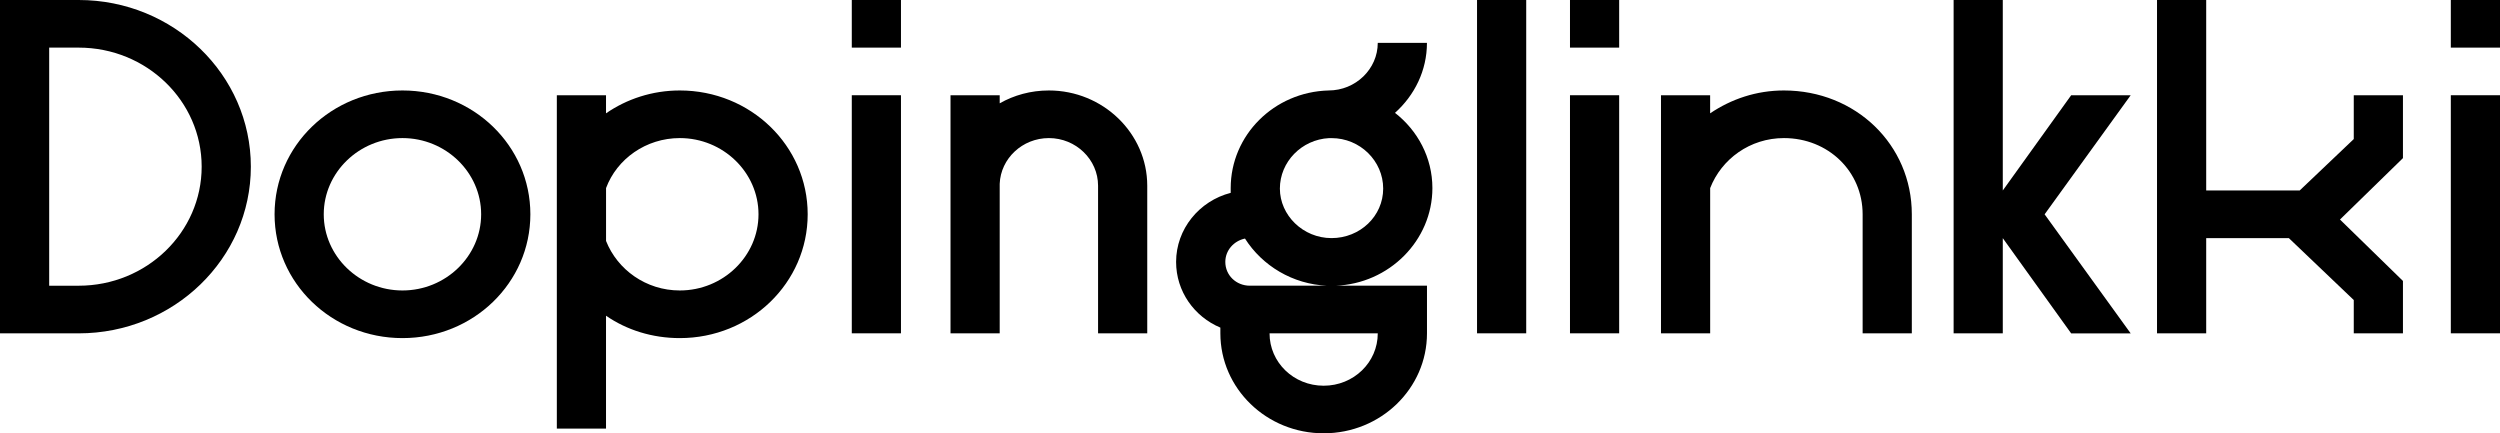
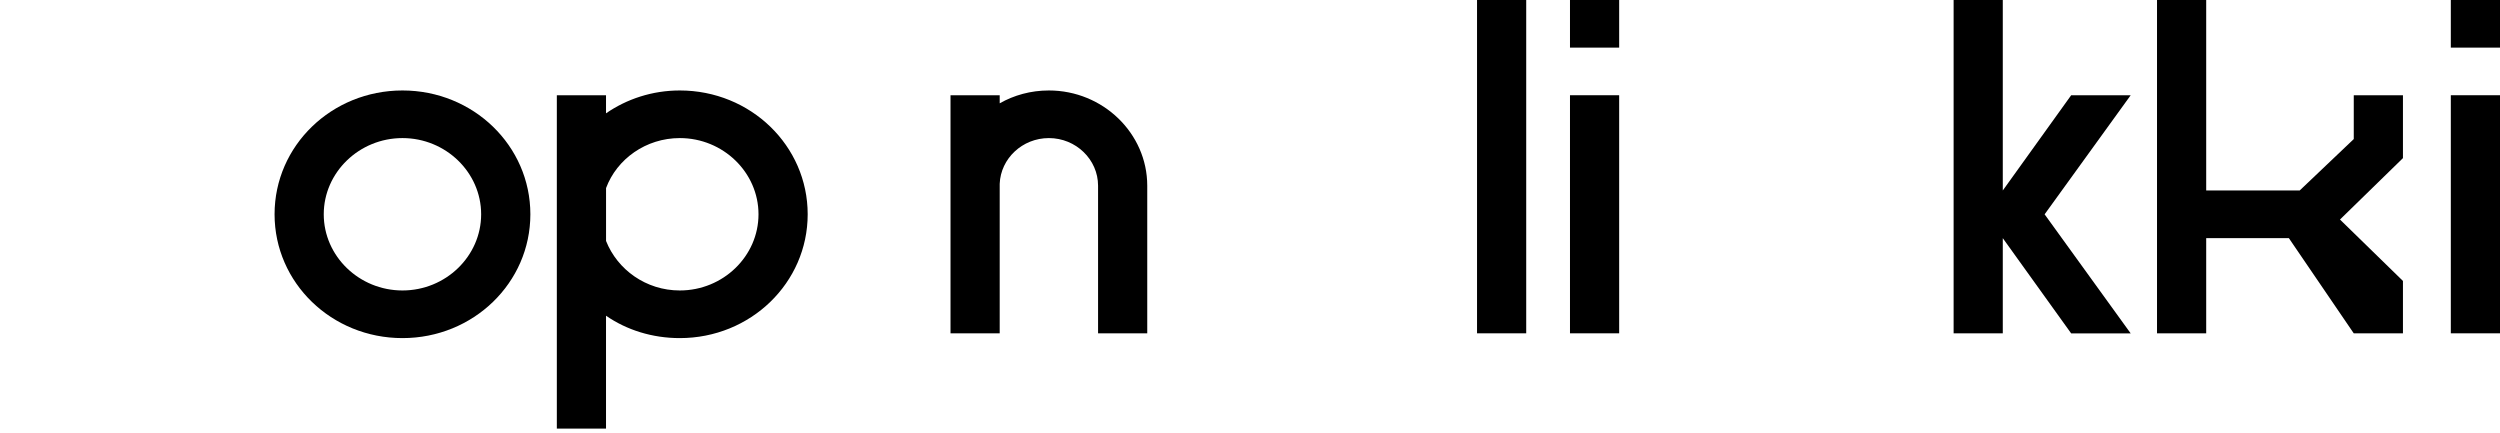
<svg xmlns="http://www.w3.org/2000/svg" width="150" height="26" viewBox="0 0 150 26" fill="none">
  <g clip-path="url(#clip0_518_8155)">
-     <path d="M15.051 10.001C15.051 15.515 10.418 20.001 4.721 20.001H0V0H4.721C10.418 0 15.051 4.486 15.051 10.001ZM4.721 17.143C8.794 17.143 12.1 13.943 12.1 10.001C12.1 6.058 8.795 2.857 4.721 2.857H2.951V17.143H4.721Z" fill="black" />
    <path d="M24.148 5.428C28.398 5.428 31.822 8.743 31.822 12.857C31.822 16.971 28.398 20.286 24.148 20.286C19.898 20.286 16.474 16.971 16.474 12.857C16.474 8.743 19.898 5.428 24.148 5.428ZM24.148 17.428C26.745 17.428 28.869 15.372 28.869 12.857C28.869 10.343 26.745 8.285 24.148 8.285C21.551 8.285 19.425 10.343 19.425 12.857C19.425 15.372 21.551 17.428 24.148 17.428Z" fill="black" />
    <path d="M33.41 5.714H36.361V6.8C37.601 5.942 39.135 5.428 40.787 5.428C45.037 5.428 48.461 8.743 48.461 12.857C48.461 16.971 45.037 20.286 40.787 20.286C39.135 20.286 37.601 19.8 36.361 18.943V25.715H33.41V5.714ZM40.789 17.428C43.386 17.428 45.51 15.372 45.51 12.857C45.51 10.343 43.386 8.285 40.789 8.285C38.753 8.285 37.011 9.542 36.363 11.285V14.457C37.041 16.172 38.753 17.428 40.789 17.428Z" fill="black" />
-     <path d="M51.107 0H54.058V2.857H51.107V0ZM54.058 5.714V19.999H51.107V5.714H54.058Z" fill="black" />
    <path d="M62.933 8.285C61.339 8.285 60.041 9.515 59.982 11.028V19.999H57.031V5.714H59.982V6.199C60.837 5.714 61.841 5.428 62.933 5.428C66.178 5.428 68.835 8 68.835 11.142V19.999H65.884V11.142C65.884 9.57 64.556 8.285 62.933 8.285Z" fill="black" />
-     <path d="M83.7 6.772C85.058 7.828 85.944 9.457 85.944 11.285C85.944 14.427 83.347 17.028 80.13 17.142H85.619V19.999C85.619 23.313 82.845 25.998 79.421 25.998C75.996 25.998 73.222 23.313 73.222 19.999V19.657C71.657 19 70.566 17.485 70.566 15.714C70.566 13.743 71.954 12.056 73.842 11.571V11.285C73.842 8.114 76.439 5.515 79.715 5.428C81.339 5.428 82.666 4.143 82.666 2.571H85.617C85.617 4.228 84.879 5.713 83.699 6.772H83.7ZM74.994 17.142H79.628C77.563 17.058 75.732 15.942 74.699 14.313C74.021 14.457 73.519 15.027 73.519 15.714C73.519 16.515 74.169 17.142 74.994 17.142ZM79.421 23.143C81.221 23.143 82.666 21.742 82.666 20.001H76.173C76.173 21.744 77.62 23.143 79.419 23.143H79.421ZM79.892 14.286C81.603 14.286 82.991 12.971 82.991 11.315C82.991 9.658 81.605 8.287 79.892 8.287H79.744C78.092 8.373 76.793 9.715 76.793 11.315C76.793 12.914 78.179 14.286 79.892 14.286Z" fill="black" />
    <path d="M91.573 0V19.999H88.622V0H91.573Z" fill="black" />
    <path d="M94.199 0H97.15V2.857H94.199V0ZM97.15 5.714V19.999H94.199V5.714H97.15Z" fill="black" />
-     <path d="M99.657 5.714H102.608V6.8C103.878 5.942 105.382 5.428 107.035 5.428C111.343 5.428 114.709 8.685 114.709 12.857V20.001H111.758V12.857C111.758 10.286 109.693 8.285 107.036 8.285C105 8.285 103.289 9.542 102.61 11.285V19.999H99.659V5.714H99.657Z" fill="black" />
    <path d="M120.167 19.999H117.217V0H120.167V11.429L124.27 5.715H127.841L122.677 12.859L127.841 20.003H124.27L120.167 14.289V20.003V19.999Z" fill="black" />
-     <path d="M132.374 11.429H137.981L141.226 8.344V5.715H144.177V9.487L140.399 13.172L144.177 16.857V20.001H141.226V18.002L137.331 14.287H132.372V20.001H129.421V0H132.372V11.429H132.374Z" fill="black" />
+     <path d="M132.374 11.429H137.981L141.226 8.344V5.715H144.177V9.487L140.399 13.172L144.177 16.857V20.001H141.226L137.331 14.287H132.372V20.001H129.421V0H132.372V11.429H132.374Z" fill="black" />
    <path d="M147.049 0H150V2.857H147.049V0ZM150 5.714V19.999H147.049V5.714H150Z" fill="black" />
  </g>
  <defs>
    <clipPath id="clip0_518_8155">
      <rect width="150" height="26" fill="white" />
    </clipPath>
  </defs>
</svg>